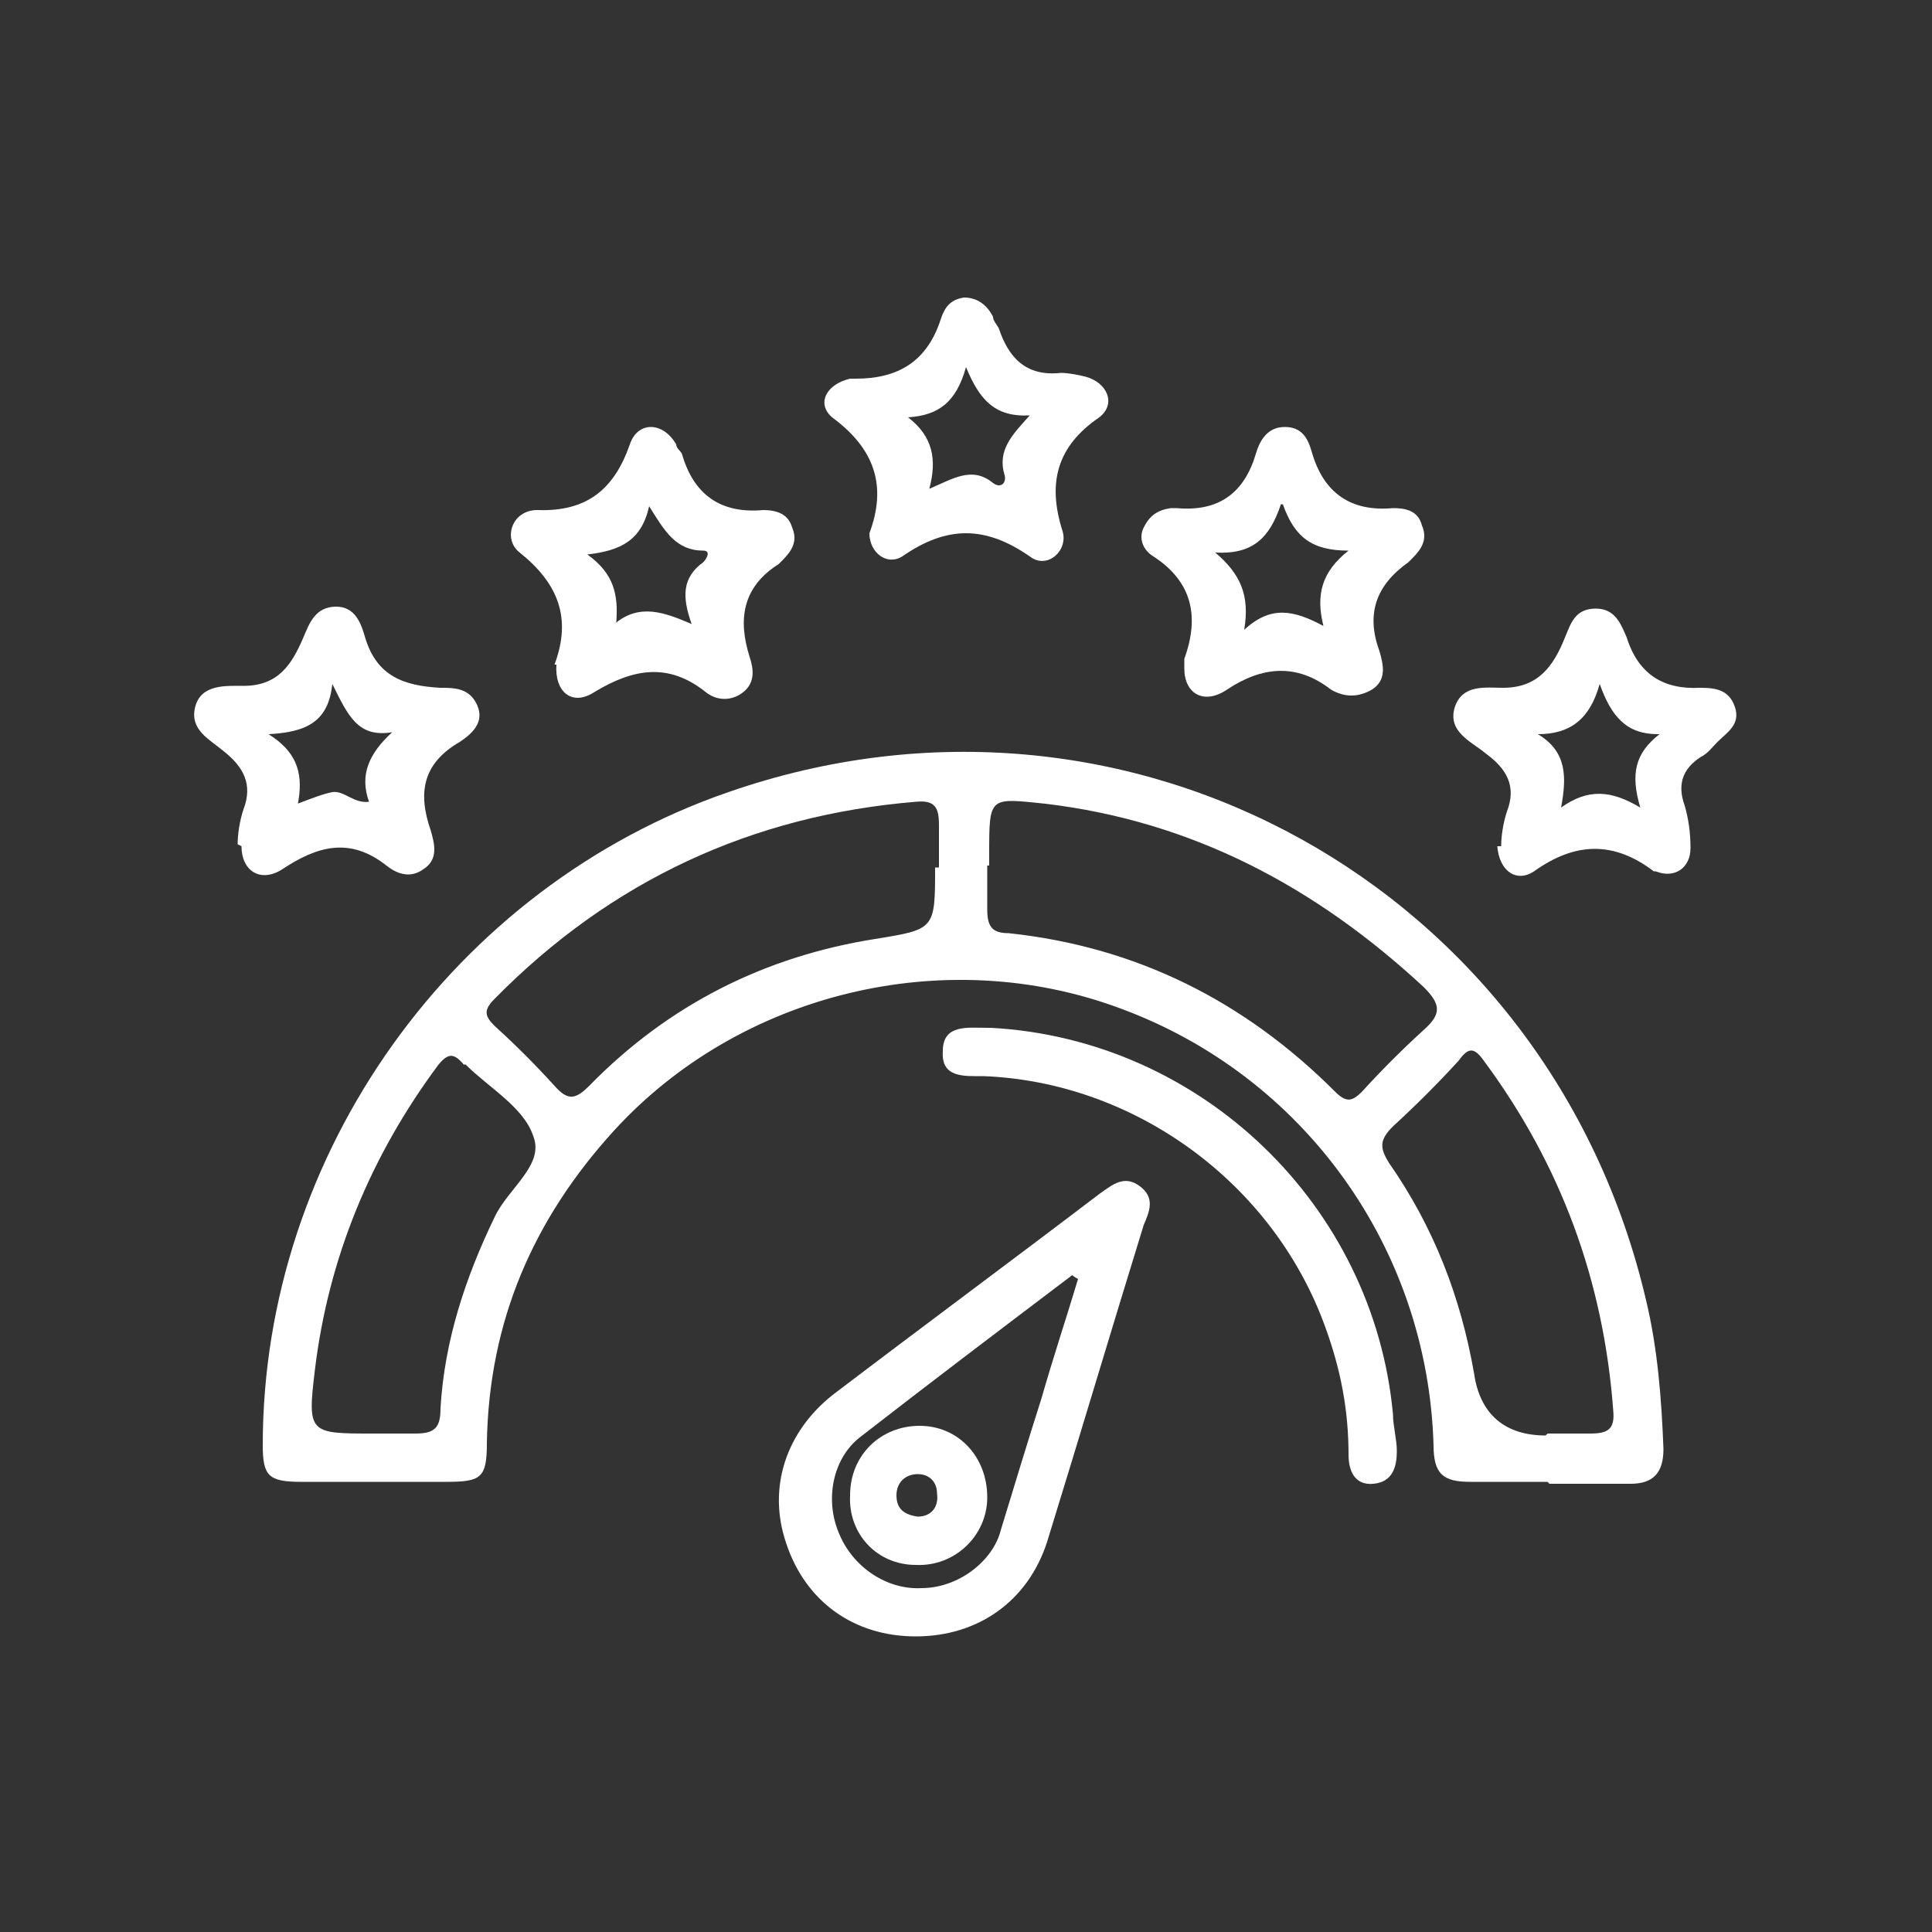
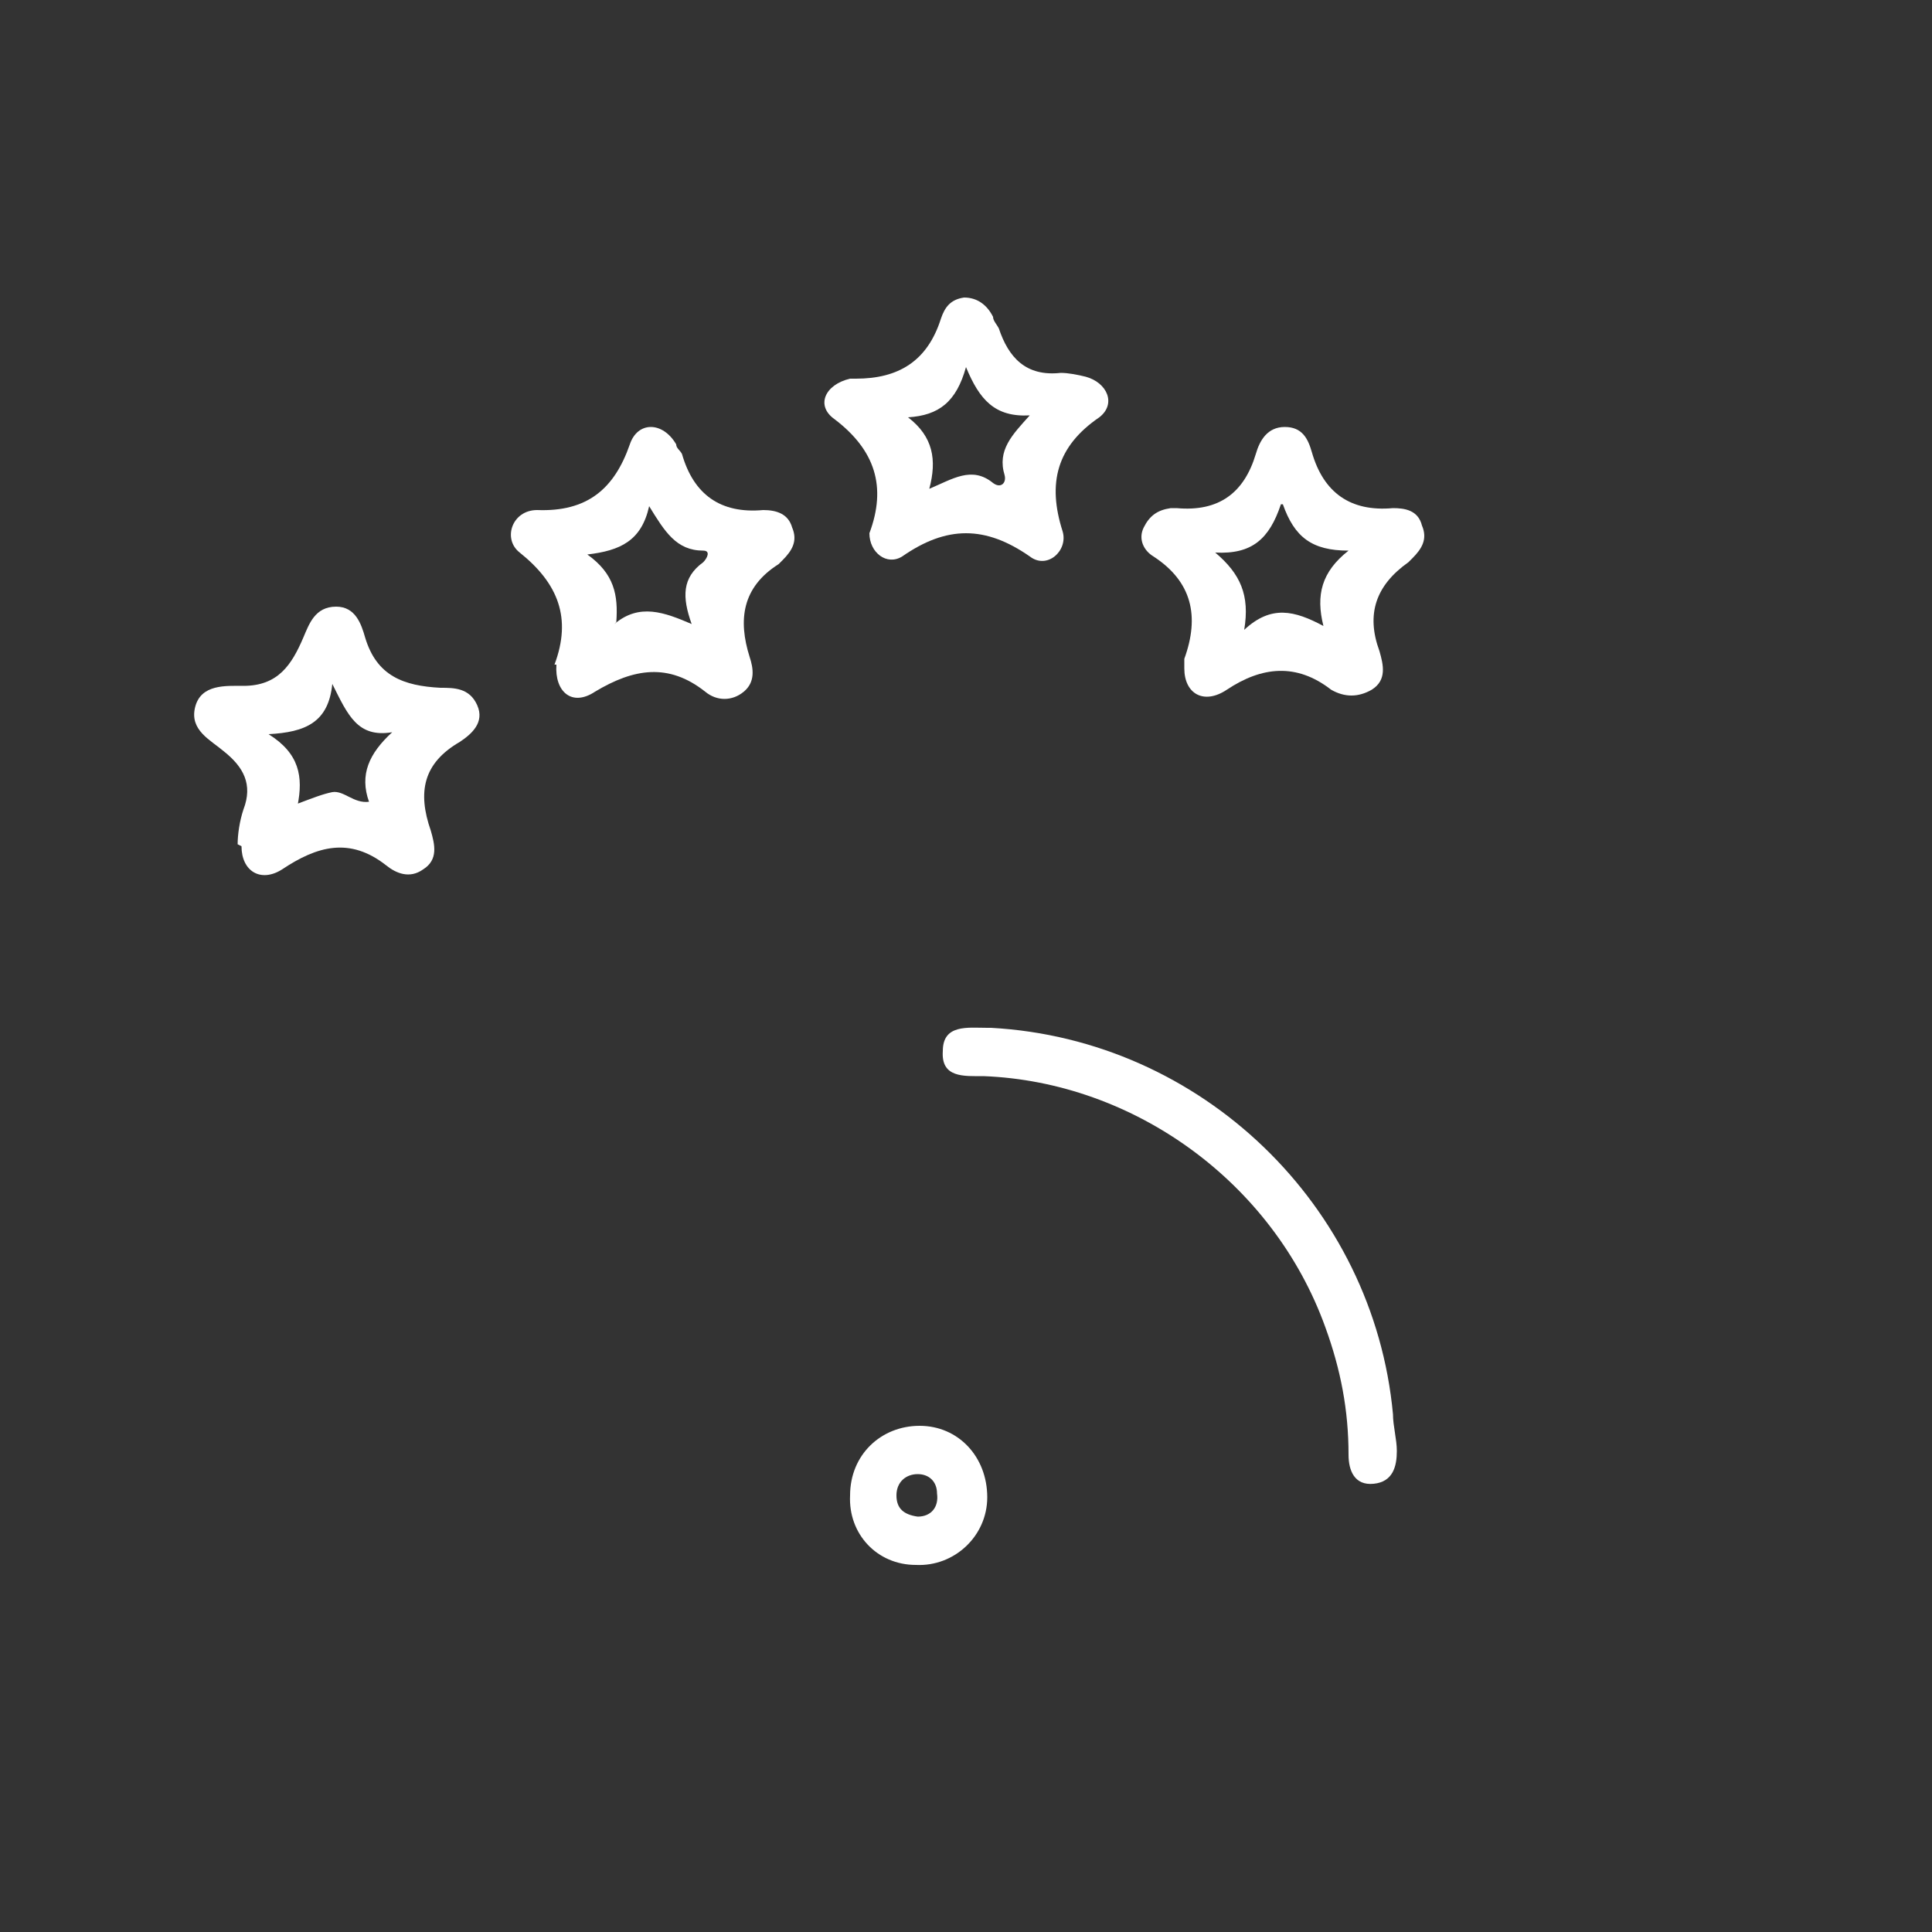
<svg xmlns="http://www.w3.org/2000/svg" version="1.1" viewBox="0 0 100 100">
  <rect x="0" y="0" width="100" height="100" fill="#333333" stroke="none" />
  <defs>
    <style>
      .cls-1 {
        fill: #fff;
      }

      .cls-2 {
        fill: none;
      }
    </style>
  </defs>
  <g>
    <g id="Layer_1">
      <rect class="cls-2" width="100" height="100" />
      <g>
-         <path class="cls-1" d="M80.1,76.7c-1.3,0-2.6,0-4,0-1.4,0-1.9-.4-1.9-1.9-.3-10.2-6.7-19.1-16.2-22.6-9.1-3.4-19.7-.8-26.2,6.3-4.2,4.6-6.5,9.9-6.6,16.2,0,1.8-.3,2-2.1,2h-7.5c-1.7,0-2-.3-2-1.9,0-15.1,9.9-28.9,24.1-33.8,20.7-7.2,42.5,4.9,47.5,26.3.6,2.5.8,5.1.9,7.7,0,1.2-.5,1.8-1.7,1.8-1.4,0-2.8,0-4.2,0h0ZM51.1,44.8c0,.8,0,1.6,0,2.3,0,.9.3,1.2,1.1,1.2,6.6.7,12.2,3.5,16.9,8.2.6.6.9.5,1.4,0,1-1.1,2.1-2.2,3.2-3.2.9-.8.9-1.3,0-2.2-5.6-5.2-12-8.6-19.6-9.5-2.9-.3-2.9-.4-2.9,2.6v.6h0ZM48.6,44.9c0-.7,0-1.5,0-2.2,0-.9-.2-1.3-1.2-1.2-8.5.7-15.8,4.1-21.8,10.2-.6.6-.5.9,0,1.4,1.1,1,2.1,2,3.1,3.1.7.8,1.1.7,1.8,0,4.1-4.2,9.1-6.7,14.8-7.6,3.1-.5,3.1-.5,3.1-3.7h0ZM80.1,74.2c.7,0,1.5,0,2.2,0,.9,0,1.3-.2,1.2-1.2-.5-6.7-2.7-12.7-6.7-18.1-.5-.7-.8-.7-1.3,0-1.1,1.2-2.2,2.3-3.4,3.4-.7.7-.7,1.1-.2,1.9,2.3,3.3,3.7,6.9,4.4,10.9.3,2.1,1.6,3.2,3.7,3.2ZM19.5,74.2c.7,0,1.4,0,2,0,1,0,1.3-.3,1.3-1.3.2-3.5,1.3-6.8,2.8-9.9.7-1.5,2.6-2.7,2-4.2-.5-1.5-2.3-2.5-3.5-3.7,0,0,0,0-.1,0-.5-.6-.8-.6-1.3,0-3.5,4.7-5.7,10-6.4,15.8-.4,3.3-.3,3.3,3,3.3h0Z" />
-         <path class="cls-1" d="M47.4,84.7c-3.2,0-5.7-1.8-6.7-4.8-1-2.9,0-5.8,2.4-7.7,4.6-3.5,9.2-6.9,13.8-10.4.7-.5,1.3-1,2.1-.4.8.6.5,1.3.2,2-1.7,5.5-3.3,10.9-5,16.4-1,3.1-3.6,4.9-6.8,4.9h0ZM55.8,66.2c0,0-.2-.1-.3-.2-3.7,2.8-7.4,5.6-11,8.4-1.4,1.1-1.8,3.2-1.1,4.9.7,1.8,2.5,3,4.3,2.9,1.9,0,3.7-1.4,4.1-3,.7-2.3,1.4-4.6,2.1-6.8.6-2.1,1.3-4.2,1.9-6.2h0Z" />
        <path class="cls-1" d="M28.7,34.4c.9-2.4.2-4.2-1.8-5.8-.9-.7-.4-2.2.9-2.2,2.6.1,4-1.1,4.8-3.4.4-1.2,1.7-1.2,2.4,0,0,.2.2.3.3.5.6,2.1,2,3.1,4.2,2.9.7,0,1.3.2,1.5.9.3.7,0,1.2-.5,1.7,0,0-.1.1-.2.2-1.9,1.2-2.1,2.9-1.5,4.8.2.6.3,1.3-.3,1.8-.6.5-1.4.5-2,0-1.9-1.5-3.7-1.2-5.7,0-1.2.8-2.1,0-2-1.4h0ZM31.8,32.3c1.3-1.1,2.6-.6,4,0-.5-1.4-.5-2.4.6-3.2.2-.2.4-.6,0-.6-1.4,0-2-1-2.8-2.3-.4,1.8-1.5,2.3-3.2,2.5,1.4,1,1.6,2.1,1.5,3.5h0Z" />
        <path class="cls-1" d="M61.3,34.5c0-.1,0-.3,0-.4.8-2.2.4-4-1.6-5.3-.5-.3-.8-.9-.5-1.5.3-.6.7-.9,1.4-1,0,0,.2,0,.3,0,2.2.2,3.5-.8,4.1-2.8.2-.7.6-1.4,1.5-1.4.9,0,1.2.6,1.4,1.3.6,2.1,2,3.1,4.2,2.9.6,0,1.3.1,1.5.9.3.7,0,1.2-.5,1.7,0,0-.1.1-.2.2-1.7,1.2-2.2,2.7-1.5,4.6.2.7.4,1.5-.4,2-.7.4-1.4.4-2.1,0-1.8-1.4-3.6-1.2-5.4,0-1.2.8-2.2.2-2.2-1.1h0ZM66.3,26.1c-.6,1.8-1.5,2.6-3.4,2.5,1.3,1.1,1.8,2.2,1.5,4,1.4-1.3,2.6-1,4.1-.2-.4-1.6-.1-2.8,1.3-3.9-1.9,0-2.8-.7-3.4-2.4h0Z" />
        <path class="cls-1" d="M12.3,43.7c0-.5.1-1.2.3-1.8.5-1.3,0-2.2-1-3-.7-.6-1.8-1.1-1.5-2.3.3-1.2,1.6-1.1,2.5-1.1,1.8,0,2.5-1.1,3.1-2.5.3-.7.6-1.6,1.7-1.6,1,0,1.3.9,1.5,1.6.6,2,2,2.5,3.9,2.6.7,0,1.5,0,1.9.9.4.9-.3,1.5-.9,1.9-1.9,1.1-2.2,2.6-1.5,4.6.2.7.4,1.5-.4,2-.7.5-1.4.2-1.9-.2-1.9-1.5-3.6-1-5.4.2-1.1.7-2.1.1-2.1-1.2ZM15.4,41.6c.8-.3,1.3-.5,1.8-.6.6-.1,1.1.6,1.9.5-.5-1.4,0-2.5,1.2-3.6-1.8.3-2.3-.9-3.1-2.5-.2,2-1.4,2.5-3.3,2.6,1.6,1,1.8,2.2,1.5,3.7h0Z" />
-         <path class="cls-1" d="M77.7,43.8c0-.5.1-1.2.3-1.8.5-1.3,0-2.2-1.1-3-.7-.6-2-1.1-1.6-2.4.4-1.2,1.6-1,2.5-1,1.8,0,2.6-1.1,3.2-2.6.3-.7.5-1.5,1.6-1.5,1,0,1.3.8,1.6,1.5.6,1.9,1.9,2.7,3.8,2.6.8,0,1.5.1,1.8,1,.3.9-.4,1.3-.9,1.8-.3.3-.5.6-.9.8-.9.6-1.2,1.4-.8,2.5.2.7.3,1.4.3,2.2,0,1-.8,1.6-1.8,1.2,0,0,0,0-.1,0-2.1-1.6-4.1-1.5-6.2,0-.9.6-1.8,0-1.9-1.3h0ZM85.8,38c-1.6,0-2.4-.9-3-2.6-.5,1.8-1.5,2.6-3.2,2.6,1.5.9,1.5,2.2,1.2,3.8,1.4-1,2.6-.9,4.1,0-.5-1.7-.3-2.8,1-3.8h0Z" />
        <path class="cls-1" d="M45,27.7s0-.1,0-.1c.9-2.4.3-4.3-1.8-5.9-1-.7-.5-1.8.8-2.1,0,0,.2,0,.3,0,2.2,0,3.7-.9,4.4-3.1.2-.6.5-1,1.2-1.1.7,0,1.2.4,1.5,1,0,.2.2.4.3.6.5,1.5,1.4,2.5,3.2,2.3.4,0,.9.1,1.3.2,1.1.3,1.6,1.4.7,2.1-2.2,1.5-2.7,3.4-1.9,5.9.3,1-.8,2-1.7,1.3-2.3-1.6-4.3-1.6-6.6,0-.8.5-1.7-.2-1.7-1.2h0ZM50,19c-.5,1.8-1.4,2.5-3,2.6,1.3,1,1.5,2.2,1.1,3.7,1.2-.5,2.2-1.2,3.3-.3.4.3.7,0,.6-.4-.4-1.3.4-2.1,1.3-3.1-1.8.1-2.6-.8-3.3-2.5h0Z" />
        <path class="cls-1" d="M51.3,53.2c10.9.6,19.8,9.2,20.8,20,0,.6.2,1.3.2,1.9,0,.8-.2,1.6-1.2,1.7s-1.3-.7-1.3-1.5c0-2.3-.4-4.4-1.2-6.6-2.7-7.5-9.9-12.7-17.7-13-1,0-2.2.1-2.1-1.3,0-1.4,1.3-1.2,2.3-1.2,0,0,.2,0,.3,0h0Z" />
        <path class="cls-1" d="M51.1,77.5c0,2-1.7,3.6-3.7,3.5-2,0-3.5-1.6-3.4-3.6,0-2.1,1.6-3.6,3.6-3.6,2,0,3.5,1.6,3.5,3.7ZM47.5,78.5c.7,0,1.1-.5,1-1.2,0-.6-.4-1-1-1s-1.1.4-1.1,1.1c0,.7.4,1,1.1,1.1h0Z" />
      </g>
    </g>
  </g>
</svg>